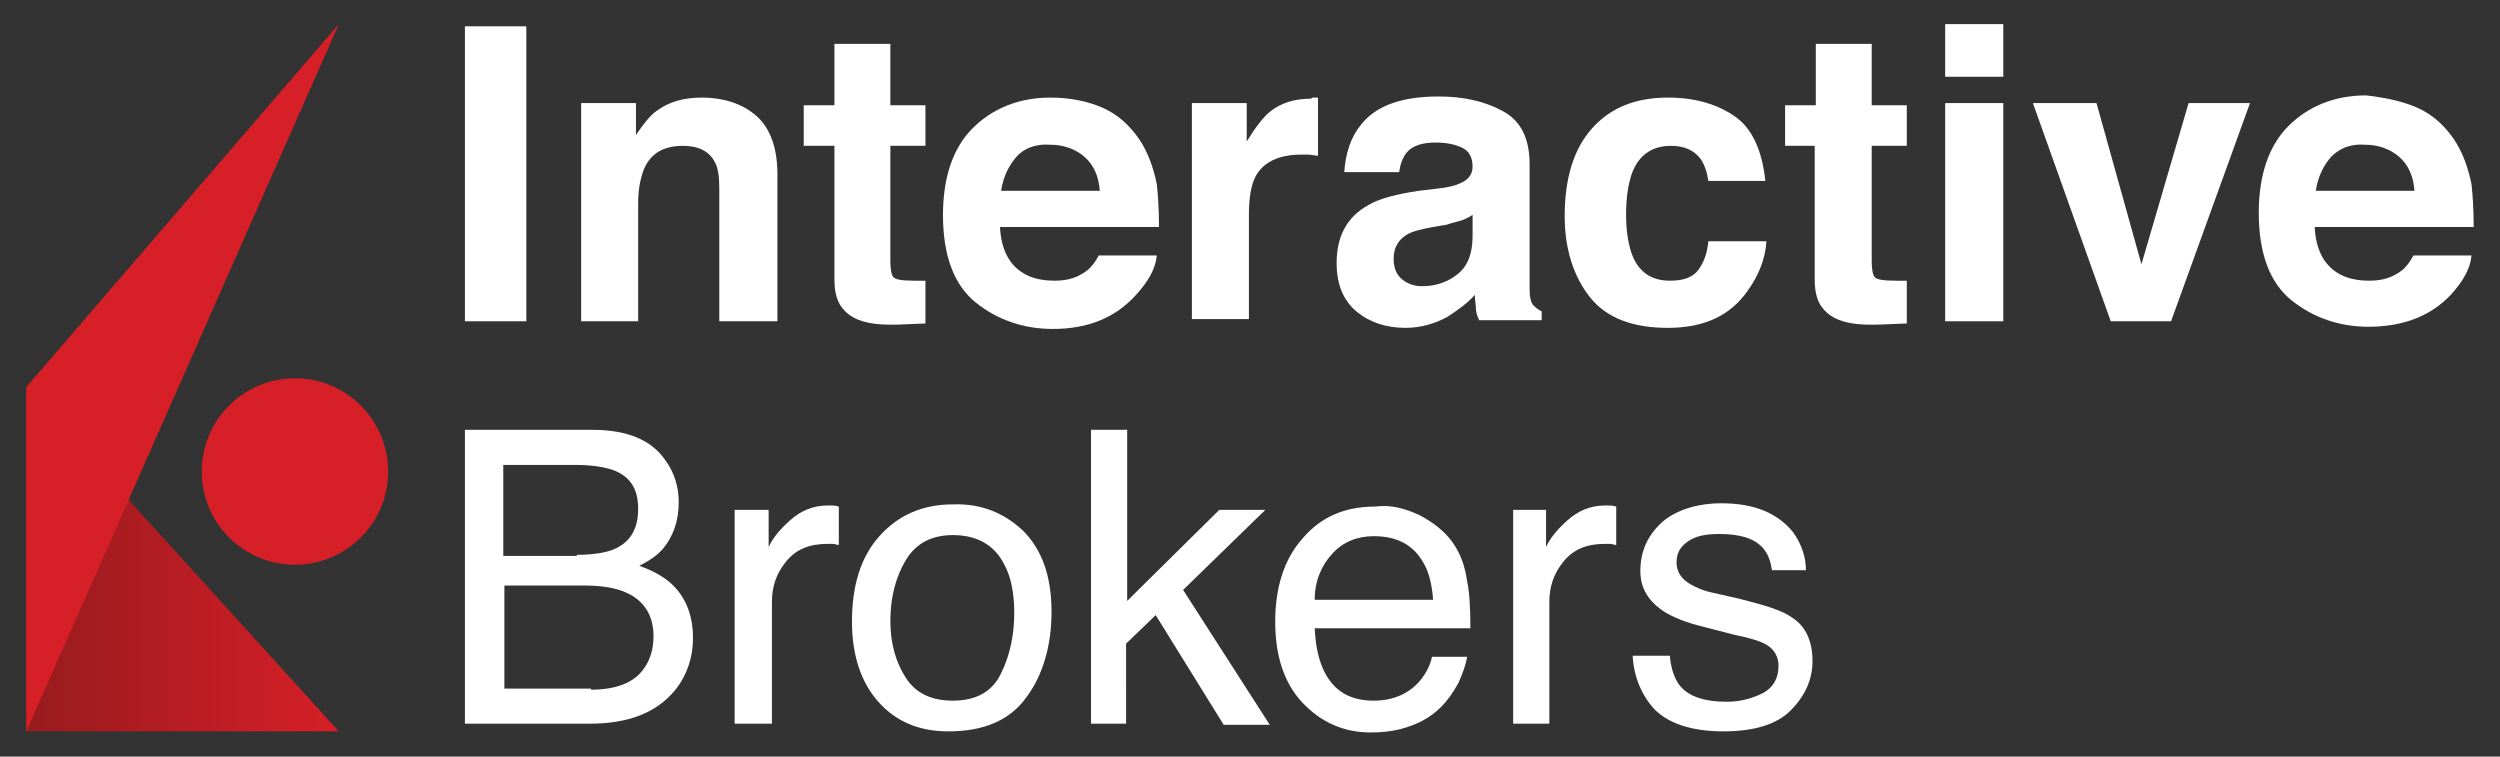
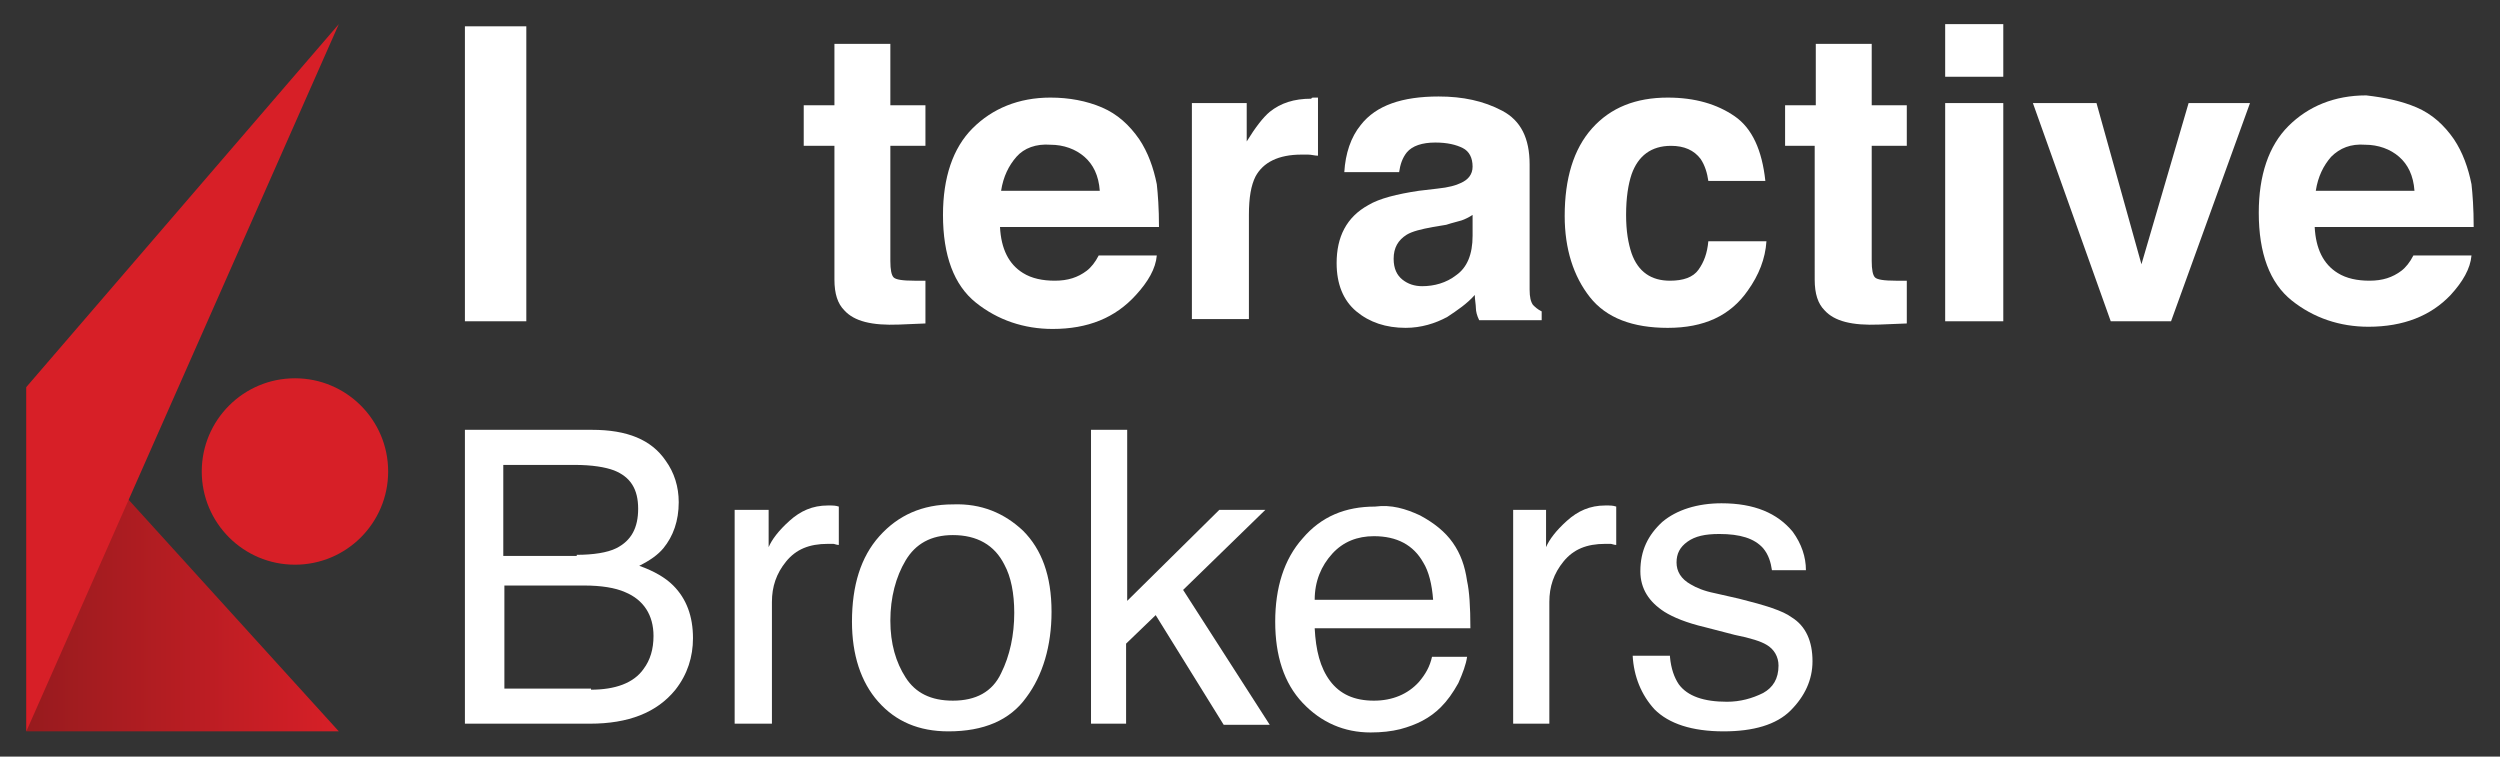
<svg xmlns="http://www.w3.org/2000/svg" version="1.1" id="Layer_1" x="0px" y="0px" viewBox="0 0 228 69" style="enable-background:new 0 0 228 69;" xml:space="preserve">
  <rect x="0" y="0" width="228" height="69" fill="#333333" stroke="none" />
  <style type="text/css">
	.st0{fill:#FFFFFF;}
	.st1{fill:url(#SVGID_1_);}
	.st2{fill:#D71F27;}
</style>
  <g>
    <g>
      <path class="st0" d="M48,29.3h-5.6V2.4H48V29.3z" />
-       <path class="st0" d="M68.9,10.5c1.3,1.1,2,2.9,2,5.4v13.4h-5.3V17.2c0-1-0.1-1.9-0.4-2.4c-0.5-1-1.5-1.5-2.9-1.5    c-1.8,0-3,0.7-3.6,2.2c-0.3,0.8-0.5,1.8-0.5,3v10.8h-5.2V9.4h5v2.9c0.7-1,1.3-1.8,1.9-2.2c1.1-0.8,2.4-1.2,4.1-1.2    C65.9,8.9,67.6,9.4,68.9,10.5z" />
      <path class="st0" d="M73.3,13.3V9.6h2.8V4h5.1v5.6h3.2v3.7h-3.2v10.5c0,0.8,0.1,1.3,0.3,1.5c0.2,0.2,0.8,0.3,1.9,0.3    c0.2,0,0.3,0,0.5,0c0.2,0,0.3,0,0.5,0v3.9L82,29.6c-2.5,0.1-4.1-0.3-5-1.3c-0.6-0.6-0.9-1.5-0.9-2.8V13.3H73.3z" />
      <path class="st0" d="M100.5,9.8c1.4,0.6,2.5,1.6,3.4,2.9c0.8,1.2,1.3,2.6,1.6,4.1c0.1,0.9,0.2,2.2,0.2,3.9H91.2    c0.1,2,0.8,3.4,2.1,4.2c0.8,0.5,1.8,0.7,2.9,0.7c1.2,0,2.1-0.3,2.9-0.9c0.4-0.3,0.8-0.8,1.1-1.4h5.3c-0.1,1.2-0.8,2.4-1.9,3.6    C101.7,29,99.2,30,96,30c-2.6,0-5-0.8-7-2.4s-3-4.3-3-8c0-3.4,0.9-6.1,2.7-7.9c1.8-1.8,4.2-2.8,7.1-2.8    C97.5,8.9,99.1,9.2,100.5,9.8z M92.7,14.3c-0.7,0.8-1.2,1.8-1.4,3.1h9c-0.1-1.4-0.6-2.4-1.4-3.1c-0.8-0.7-1.9-1.1-3.1-1.1    C94.5,13.1,93.4,13.5,92.7,14.3z" />
      <path class="st0" d="M119.8,8.9c0.1,0,0.2,0,0.4,0v5.3c-0.3,0-0.6-0.1-0.9-0.1c-0.3,0-0.5,0-0.6,0c-2.1,0-3.5,0.7-4.2,2    c-0.4,0.8-0.6,1.9-0.6,3.5v9.5h-5.2V9.4h5v3.5c0.8-1.3,1.5-2.2,2.1-2.7c1-0.8,2.2-1.2,3.8-1.2C119.6,8.9,119.7,8.9,119.8,8.9z" />
      <path class="st0" d="M131.1,17.2c1-0.1,1.7-0.3,2.1-0.5c0.7-0.3,1.1-0.8,1.1-1.5c0-0.8-0.3-1.4-0.9-1.7c-0.6-0.3-1.4-0.5-2.5-0.5    c-1.2,0-2.1,0.3-2.6,0.9c-0.4,0.5-0.6,1.1-0.7,1.8h-5c0.1-1.7,0.6-3.2,1.5-4.3c1.4-1.8,3.8-2.6,7.1-2.6c2.2,0,4.1,0.4,5.8,1.3    c1.7,0.9,2.5,2.5,2.5,4.9v9.1c0,0.6,0,1.4,0,2.3c0,0.7,0.1,1.1,0.3,1.4c0.2,0.2,0.4,0.4,0.8,0.6v0.8h-5.7    c-0.2-0.4-0.3-0.8-0.3-1.1s-0.1-0.8-0.1-1.2c-0.7,0.8-1.6,1.4-2.5,2c-1.1,0.6-2.4,1-3.8,1c-1.8,0-3.3-0.5-4.5-1.5    c-1.2-1-1.8-2.5-1.8-4.4c0-2.4,0.9-4.2,2.9-5.3c1-0.6,2.6-1,4.6-1.3L131.1,17.2z M134.3,19.6c-0.3,0.2-0.7,0.4-1,0.5    s-0.8,0.2-1.4,0.4l-1.2,0.2c-1.1,0.2-1.9,0.4-2.4,0.7c-0.8,0.5-1.2,1.2-1.2,2.2c0,0.9,0.3,1.5,0.8,1.9c0.5,0.4,1.1,0.6,1.8,0.6    c1.1,0,2.2-0.3,3.1-1c1-0.7,1.5-1.9,1.5-3.6V19.6z" />
      <path class="st0" d="M155.8,16.5c-0.1-0.7-0.3-1.4-0.7-2c-0.6-0.8-1.5-1.2-2.7-1.2c-1.8,0-3,0.9-3.6,2.6c-0.3,0.9-0.5,2.1-0.5,3.7    c0,1.5,0.2,2.6,0.5,3.5c0.6,1.7,1.8,2.5,3.5,2.5c1.2,0,2.1-0.3,2.6-1c0.5-0.7,0.8-1.5,0.9-2.6h5.3c-0.1,1.6-0.7,3.1-1.7,4.5    c-1.6,2.3-4,3.4-7.3,3.4c-3.2,0-5.6-0.9-7.1-2.8c-1.5-1.9-2.3-4.4-2.3-7.4c0-3.4,0.8-6.1,2.5-8c1.7-1.9,4-2.8,6.9-2.8    c2.5,0,4.5,0.6,6.1,1.7s2.5,3.1,2.8,5.9H155.8z" />
      <path class="st0" d="M162.8,13.3V9.6h2.8V4h5.1v5.6h3.2v3.7h-3.2v10.5c0,0.8,0.1,1.3,0.3,1.5c0.2,0.2,0.8,0.3,1.9,0.3    c0.2,0,0.3,0,0.5,0c0.2,0,0.3,0,0.5,0v3.9l-2.5,0.1c-2.5,0.1-4.1-0.3-5-1.3c-0.6-0.6-0.9-1.5-0.9-2.8V13.3H162.8z" />
      <path class="st0" d="M182.7,7h-5.3V2.2h5.3V7z M177.4,9.4h5.3v19.9h-5.3V9.4z" />
      <path class="st0" d="M199.6,9.4h5.6L198,29.3h-5.5l-7.1-19.9h5.8l4.1,14.7L199.6,9.4z" />
      <path class="st0" d="M220.4,9.8c1.4,0.6,2.5,1.6,3.4,2.9c0.8,1.2,1.3,2.6,1.6,4.1c0.1,0.9,0.2,2.2,0.2,3.9h-14.5    c0.1,2,0.8,3.4,2.1,4.2c0.8,0.5,1.8,0.7,2.9,0.7c1.2,0,2.1-0.3,2.9-0.9c0.4-0.3,0.8-0.8,1.1-1.4h5.3c-0.1,1.2-0.8,2.4-1.9,3.6    c-1.8,1.9-4.3,2.9-7.5,2.9c-2.6,0-5-0.8-7-2.4s-3-4.3-3-8c0-3.4,0.9-6.1,2.7-7.9c1.8-1.8,4.2-2.8,7.1-2.8    C217.5,8.9,219,9.2,220.4,9.8z M212.6,14.3c-0.7,0.8-1.2,1.8-1.4,3.1h9c-0.1-1.4-0.6-2.4-1.4-3.1c-0.8-0.7-1.9-1.1-3.1-1.1    C214.4,13.1,213.4,13.5,212.6,14.3z" />
    </g>
    <g>
      <path class="st0" d="M42.4,39.2H54c3.2,0,5.4,0.9,6.7,2.8c0.8,1.1,1.2,2.4,1.2,3.8c0,1.7-0.5,3.1-1.4,4.2    c-0.5,0.6-1.2,1.1-2.2,1.6c1.4,0.5,2.4,1.1,3.1,1.8c1.2,1.2,1.8,2.8,1.8,4.8c0,1.7-0.5,3.3-1.6,4.7C59.9,65,57.3,66,53.8,66H42.4    V39.2z M52.6,50.6c1.5,0,2.8-0.2,3.6-0.6c1.4-0.7,2-1.9,2-3.6c0-1.8-0.7-2.9-2.2-3.5c-0.8-0.3-2-0.5-3.6-0.5h-6.5v8.3H52.6z     M53.9,62.9c2.2,0,3.9-0.6,4.8-1.9c0.6-0.8,0.9-1.8,0.9-3c0-1.9-0.9-3.3-2.6-4c-0.9-0.4-2.2-0.6-3.7-0.6h-7.3v9.4H53.9z" />
      <path class="st0" d="M67,46.5h3.1v3.4c0.3-0.7,0.9-1.5,1.9-2.4c1-0.9,2.1-1.4,3.5-1.4c0.1,0,0.2,0,0.3,0c0.1,0,0.4,0,0.7,0.1v3.5    c-0.2,0-0.4-0.1-0.5-0.1c-0.2,0-0.3,0-0.5,0c-1.7,0-2.9,0.5-3.8,1.6c-0.9,1.1-1.3,2.3-1.3,3.7V66H67V46.5z" />
      <path class="st0" d="M93.3,48.4c1.7,1.7,2.6,4.1,2.6,7.4c0,3.1-0.8,5.8-2.3,7.8c-1.5,2.1-3.9,3.1-7.1,3.1c-2.7,0-4.8-0.9-6.4-2.7    c-1.6-1.8-2.4-4.3-2.4-7.3c0-3.3,0.8-5.9,2.5-7.8c1.7-1.9,3.9-2.9,6.7-2.9C89.5,45.9,91.6,46.8,93.3,48.4z M91.3,61.4    c0.8-1.6,1.2-3.5,1.2-5.5c0-1.8-0.3-3.3-0.9-4.4c-0.9-1.8-2.5-2.7-4.7-2.7c-2,0-3.4,0.8-4.3,2.3c-0.9,1.5-1.4,3.4-1.4,5.5    c0,2.1,0.5,3.8,1.4,5.2c0.9,1.4,2.3,2.1,4.3,2.1C89,63.9,90.5,63.1,91.3,61.4z" />
-       <path class="st0" d="M99.6,39.2h3.2v15.6l8.4-8.3h4.2l-7.5,7.3l7.9,12.3h-4.2l-6.2-10l-2.7,2.6V66h-3.2V39.2z" />
+       <path class="st0" d="M99.6,39.2h3.2v15.6l8.4-8.3h4.2l-7.5,7.3l7.9,12.3h-4.2l-6.2-10l-2.7,2.6V66h-3.2V39.2" />
      <path class="st0" d="M129.5,47c1.3,0.7,2.3,1.5,3,2.5c0.7,1,1.1,2.1,1.3,3.5c0.2,0.9,0.3,2.3,0.3,4.3h-14.2c0.1,2,0.5,3.6,1.4,4.8    c0.9,1.2,2.2,1.8,4,1.8c1.7,0,3.1-0.6,4.1-1.7c0.6-0.7,1-1.4,1.2-2.3h3.2c-0.1,0.7-0.4,1.5-0.8,2.4c-0.5,0.9-1,1.6-1.6,2.2    c-1,1-2.2,1.6-3.7,2c-0.8,0.2-1.7,0.3-2.7,0.3c-2.4,0-4.5-0.9-6.2-2.7c-1.7-1.8-2.5-4.3-2.5-7.4c0-3.1,0.8-5.7,2.5-7.6    c1.7-2,3.9-2.9,6.6-2.9C126.9,46,128.2,46.4,129.5,47z M130.7,54.7c-0.1-1.4-0.4-2.6-0.9-3.4c-0.9-1.6-2.4-2.4-4.5-2.4    c-1.5,0-2.8,0.5-3.8,1.6c-1,1.1-1.6,2.5-1.6,4.2H130.7z" />
      <path class="st0" d="M137.9,46.5h3.1v3.4c0.3-0.7,0.9-1.5,1.9-2.4c1-0.9,2.1-1.4,3.5-1.4c0.1,0,0.2,0,0.3,0c0.1,0,0.4,0,0.7,0.1    v3.5c-0.2,0-0.4-0.1-0.5-0.1c-0.2,0-0.3,0-0.5,0c-1.7,0-2.9,0.5-3.8,1.6c-0.9,1.1-1.3,2.3-1.3,3.7V66h-3.3V46.5z" />
      <path class="st0" d="M152.3,59.9c0.1,1.1,0.4,1.9,0.8,2.5c0.8,1.1,2.3,1.6,4.4,1.6c1.2,0,2.3-0.3,3.3-0.8c0.9-0.5,1.4-1.3,1.4-2.5    c0-0.8-0.4-1.5-1.1-1.9c-0.5-0.3-1.4-0.6-2.9-0.9l-2.7-0.7c-1.7-0.4-2.9-0.9-3.7-1.4c-1.4-0.9-2.2-2.1-2.2-3.7    c0-1.9,0.7-3.3,2-4.5c1.3-1.1,3.2-1.7,5.4-1.7c3,0,5.1,0.9,6.5,2.6c0.8,1.1,1.2,2.3,1.2,3.5h-3.1c-0.1-0.7-0.3-1.4-0.8-2    c-0.8-0.9-2.1-1.3-4-1.3c-1.3,0-2.2,0.2-2.9,0.7s-1,1.1-1,1.9c0,0.8,0.4,1.5,1.3,2c0.5,0.3,1.2,0.6,2.2,0.8l2.2,0.5    c2.4,0.6,4,1.1,4.8,1.7c1.3,0.8,1.9,2.2,1.9,4c0,1.7-0.7,3.2-2,4.5c-1.3,1.3-3.4,1.9-6.1,1.9c-2.9,0-5-0.7-6.3-2    c-1.2-1.3-1.9-3-2-4.9H152.3z" />
    </g>
    <g>
      <linearGradient id="SVGID_1_" gradientUnits="userSpaceOnUse" x1="3863.17" y1="50.977" x2="3891.703" y2="50.977" gradientTransform="matrix(-1 0 0 1 3894.099 0)">
        <stop offset="0" style="stop-color:#D71F27" />
        <stop offset="1" style="stop-color:#971B1E" />
      </linearGradient>
      <polygon class="st1" points="30.9,66.7 2.4,66.7 2.4,35.3   " />
      <circle class="st2" cx="26.9" cy="43" r="8.5" />
      <polygon class="st2" points="30.9,2.2 2.4,35.3 2.4,66.7   " />
    </g>
  </g>
</svg>